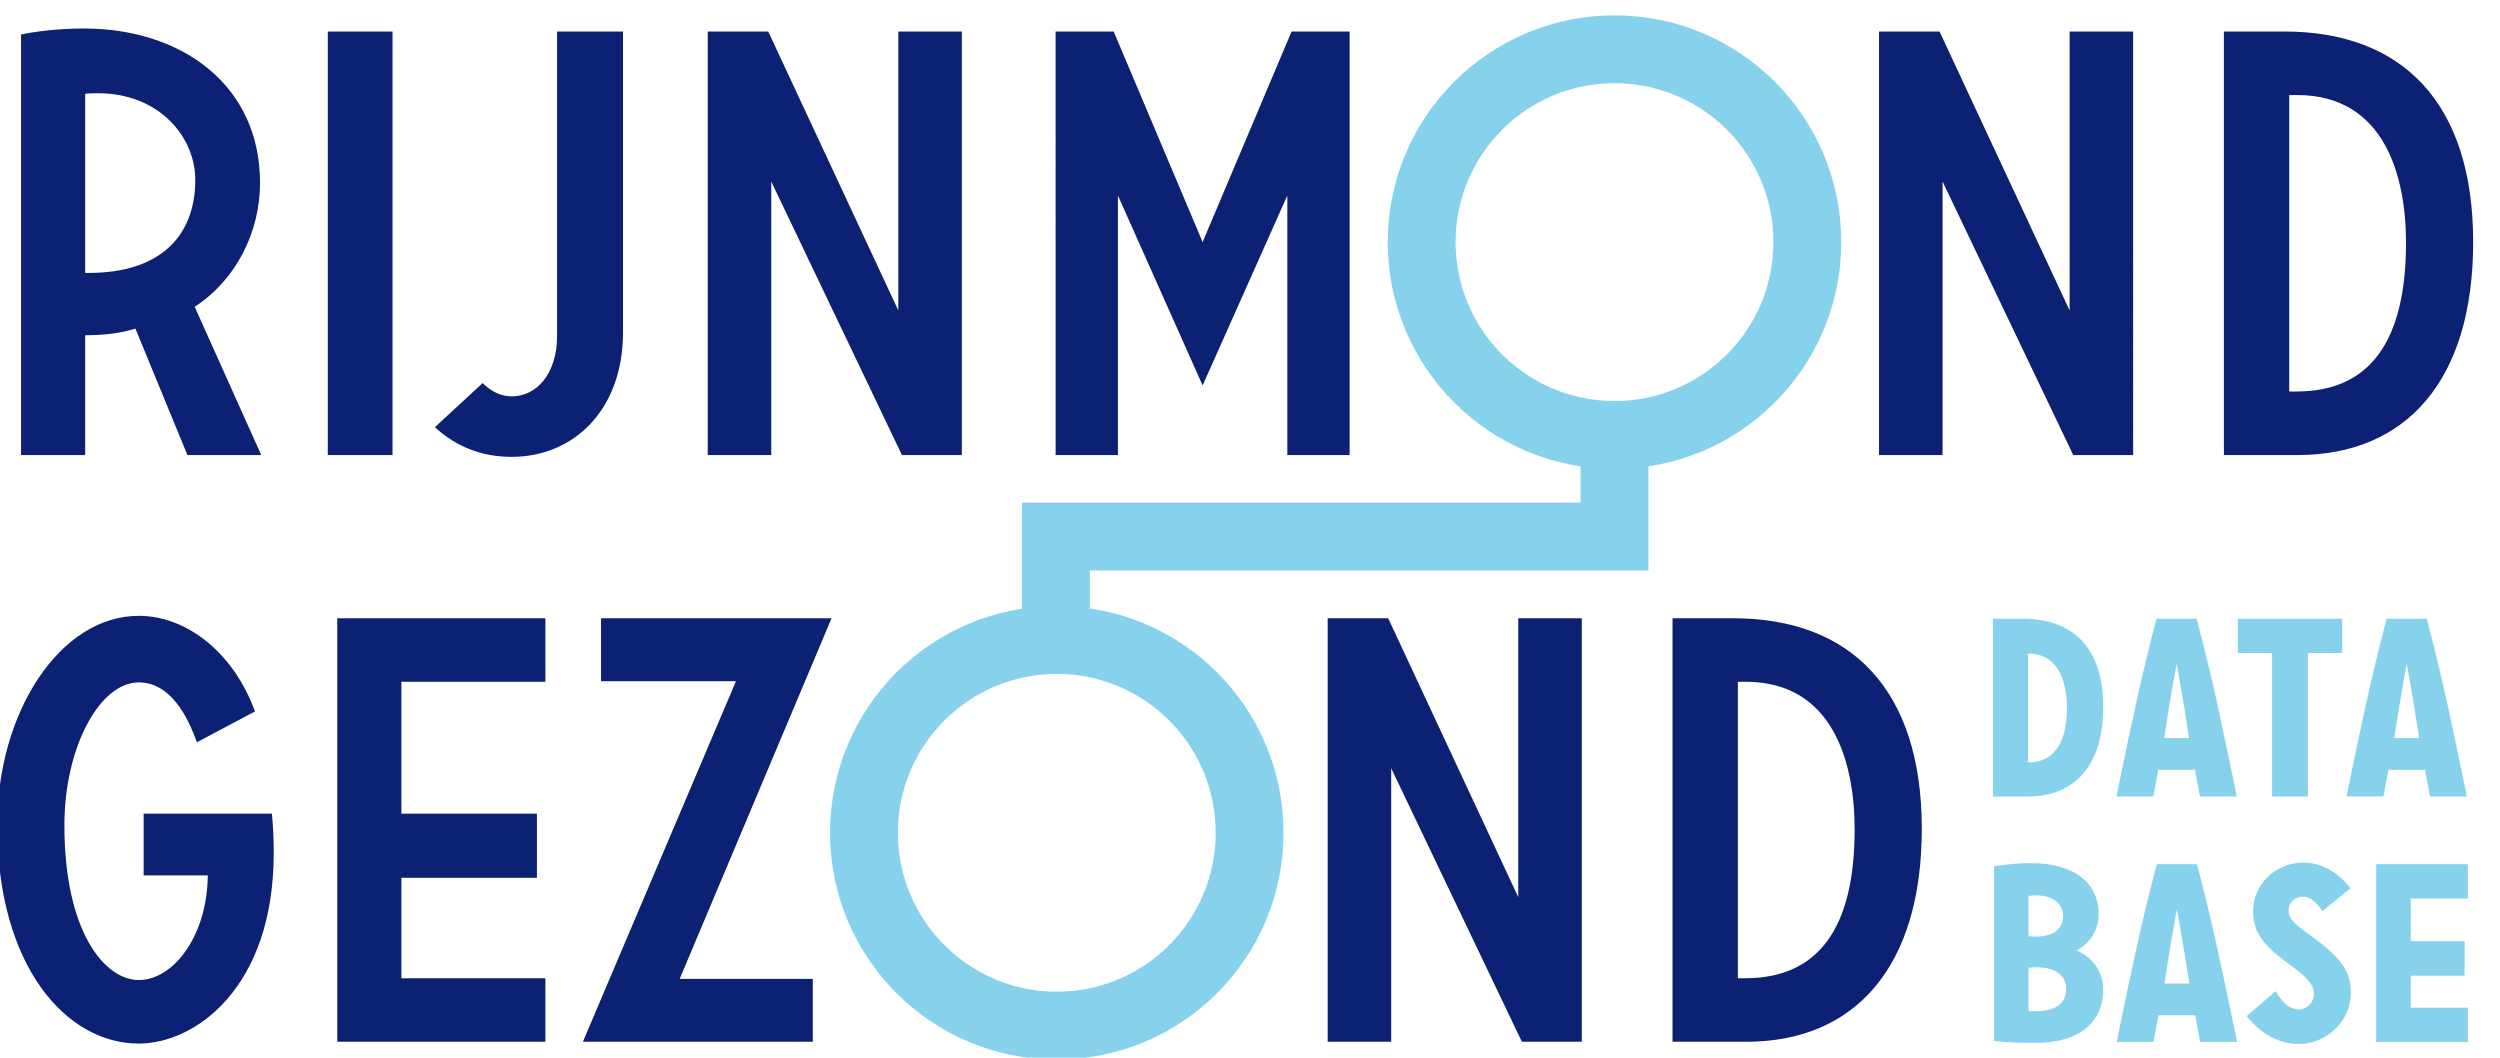
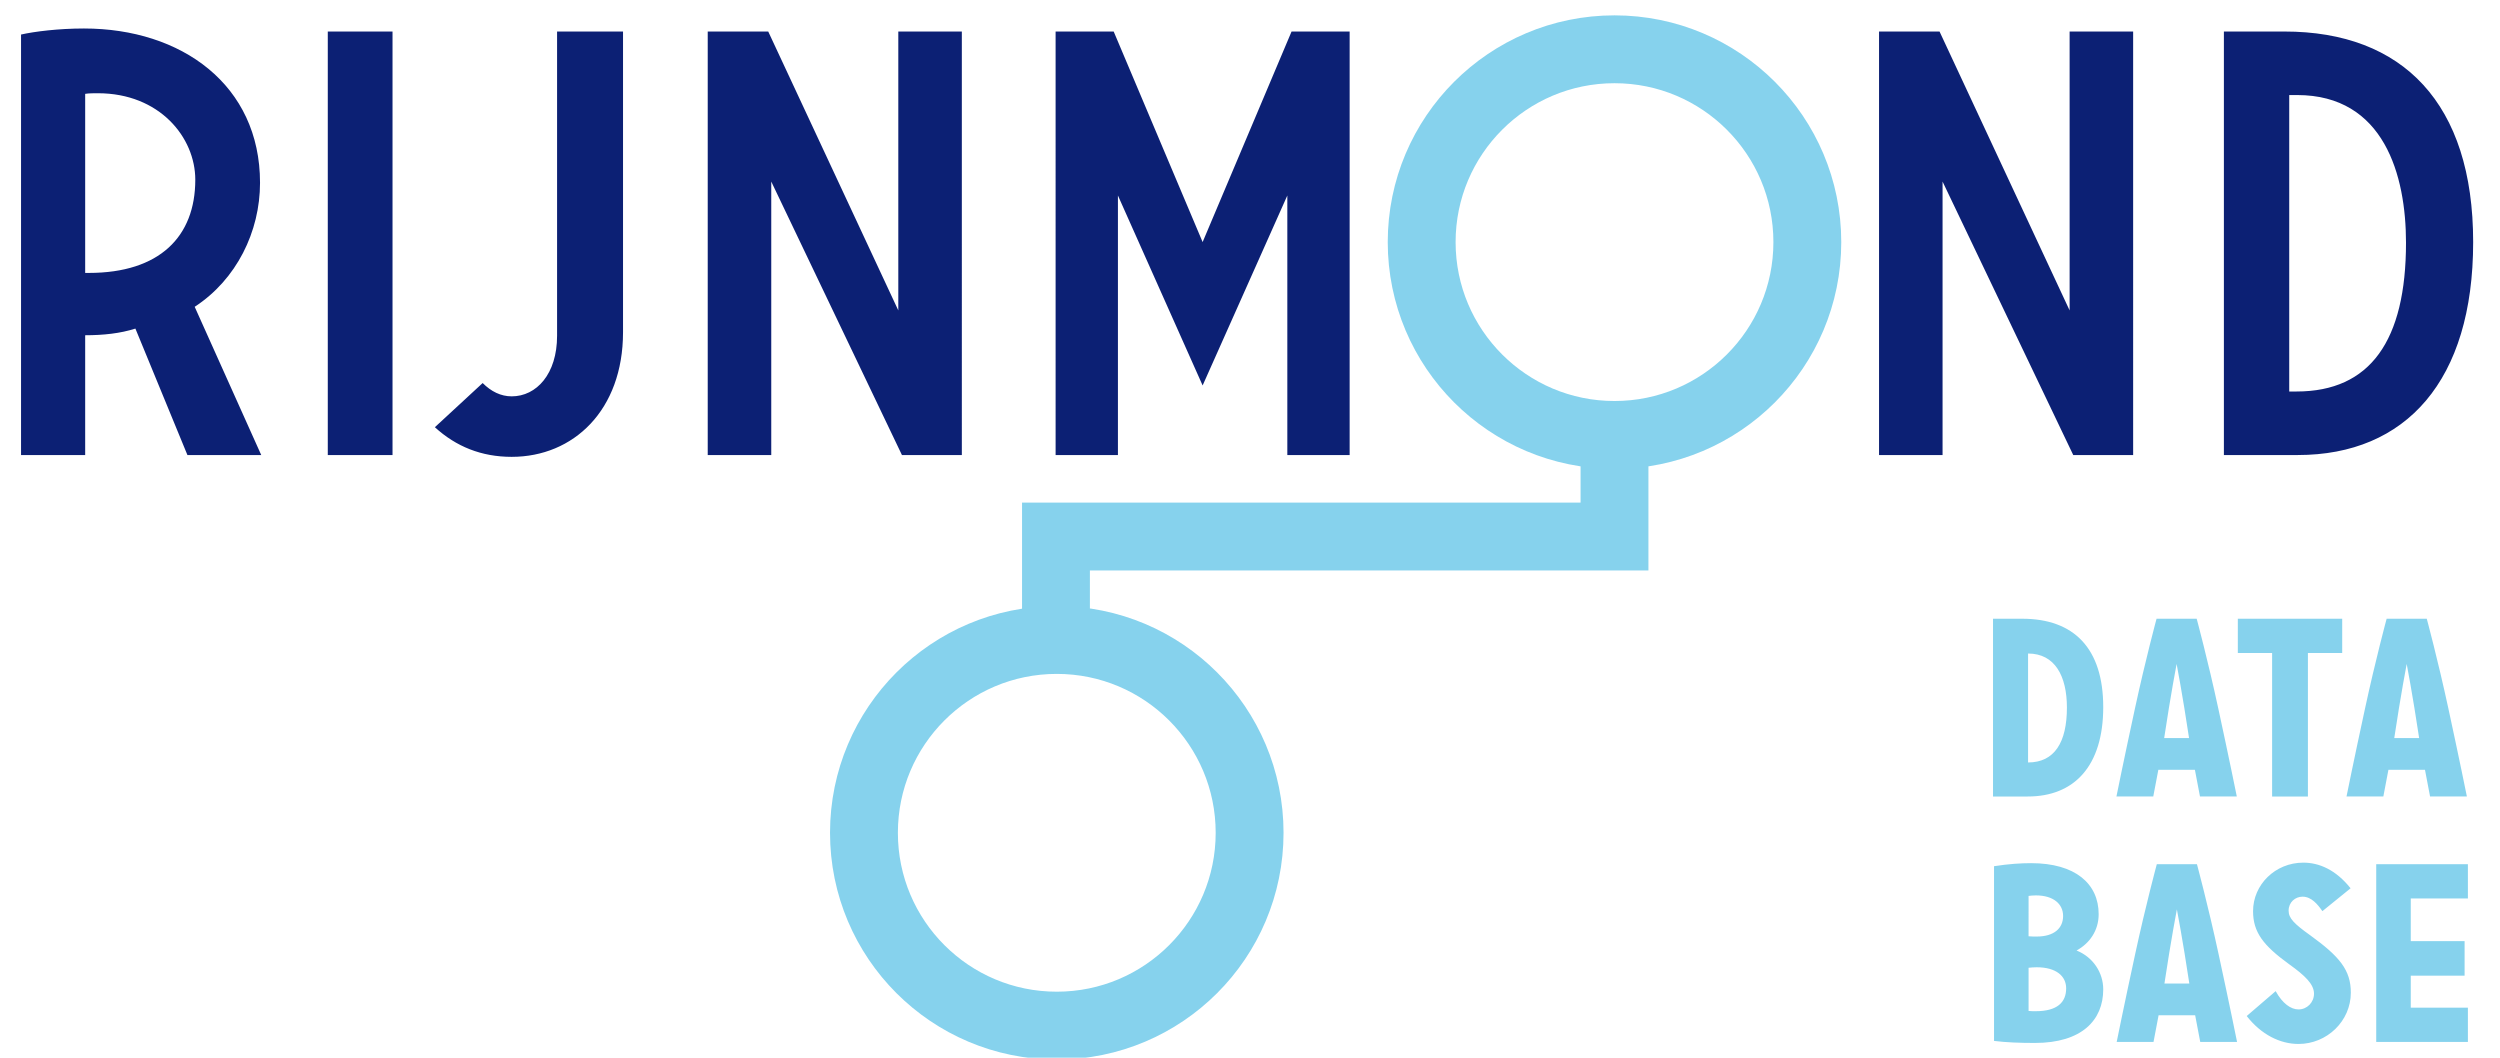
<svg xmlns="http://www.w3.org/2000/svg" height="77" viewBox="0 0 163.802 69.301" width="182">
  <g transform="matrix(.035 0 0 -.035 -23 84.821)">
-     <path d="m926.059 900.238v-115.527h120.061c-1.14-115.52-65.694-195.941-129.12-195.941s-139.312 89.48-139.312 289.949c0 144.971 65.691 267.291 139.312 267.291 35.109 0 77.016-22.65 108.73-112.12l108.73 57.76c-41.91 114.39-131.38 178.95-217.46 178.95-147.238 0-265.031-180.08-265.031-391.881 0-263.899 129.117-408.867 265.031-408.867 105.33 0 252.57 104.199 252.57 356.769 0 24.918-1.13 49.828-3.4 73.617zm362.441 365.832v-792.832h389.62v118.934h-269.56v188.008h253.71v120.058h-253.71v246.912h269.56v118.92zm925.33 0h-431.52v-117.79h252.57l-286.55-675.042h430.39v117.801h-249.17zm1404.44 0h-118.92v-522.129l-243.52 522.129h-113.26v-792.832h118.93v511.942l244.64-511.942h112.13zm169.89 0v-792.832h138.18c202.73 0 328.45 139.321 328.45 398.684 0 259.368-131.38 394.148-353.37 394.148zm122.32-673.898v554.978h14.72c163.1 0 203.87-150.638 203.87-276.361 0-183.48-66.82-278.617-205-278.617z" fill="#0c2074" />
    <path d="m3318.55 1970.21c0-199.36 161.65-360.98 360.98-360.98 199.38 0 360.98 161.62 360.98 360.98s-161.6 360.98-360.98 360.98c-199.33 0-360.98-161.62-360.98-360.98zm360.98-323.04v-291.69m58.05 63.52h-1167.15m65.04-193.58c199.37 0 360.98-161.61 360.98-360.971 0-199.371-161.61-360.98-360.98-360.98-199.38 0-360.98 161.609-360.98 360.98 0 199.361 161.6 360.971 360.98 360.971zm-1.52 220.08v-184.86" fill="none" stroke="#86d2ed" stroke-width="127.038" />
    <path d="m4390.02 474.84c22.35-2.86 48.97-3.809 76.54-3.809 87.95 0 127.89 42.789 127.89 100.309 0 31.379-19.02 60.379-49.92 72.738 24.24 13.313 41.36 37.082 41.36 67.981 0 57.05-43.74 95.55-126.46 95.55-19.49 0-41.83-1.418-69.41-5.699zm64.66 271.449c3.33.473 8.56.949 13.78.949 32.81 0 50.87-16.156 50.87-38.508 0-22.82-16.64-38.511-49.44-38.511-4.28 0-10.93 0-15.21.48zm0-134.539c4.28.48 9.51.949 15.21.949 36.61 0 55.15-16.64 55.15-39.461 0-26.136-16.64-42.777-57.05-42.777-3.33 0-9.51 0-13.31.469zm254.34-29.469c12.36 82.239 23.29 138.809 23.29 138.809s10.94-56.57 23.3-138.809zm57.52-59.429 9.51-49.922h68.93s-13.78 68.461-34.7 164.968c-19.49 90.321-40.41 167.813-40.41 167.813h-75.11s-20.92-77.492-40.41-167.813c-20.92-96.507-34.71-164.968-34.71-164.968h68.94l9.5 49.922zm290.95 237.699c-27.57 34.699-58.95 48.019-88.43 48.019-52.77 0-94.13-41.359-94.13-90.808 0-39.453 19.02-64.172 67.51-99.352 29.95-21.398 46.59-37.558 46.59-55.148 0-16.16-12.83-29.481-29-29.481-14.26 0-29.95 10.938-42.78 34.231l-54.2-46.59c27.1-34.703 62.28-52.293 96.98-52.293 53.25 0 97.93 42.793 97.93 96.031 0 42.309-20.91 67.512-76.06 107.442-29.95 21.386-40.41 31.847-40.41 46.109 0 15.687 12.36 26.148 26.15 26.148 16.64 0 28.52-14.738 37.08-27.097zm48.01 45.16v-332.781h171.62v64.179h-106.97v59.903h100.79v64.66h-100.79v79.859h106.97v64.18z" fill="#86d2ed" />
    <path d="m4388.12 1265.17v-332.779h65.13c87 0 141.2 57.05 141.2 167.339 0 109.82-54.68 165.44-151.66 165.44zm65.61-269.068v203.938c50.39 0 72.73-42.31 72.73-101.26 0-65.13-23.29-102.678-72.73-102.678zm254.81 45.628c12.36 82.25 23.3 138.82 23.3 138.82s10.93-56.57 23.29-138.82zm57.52-59.421 9.51-49.918h68.94s-13.79 68.459-34.71 164.969c-19.49 90.32-40.41 167.81-40.41 167.81h-75.11s-20.92-77.49-40.41-167.81c-20.92-96.51-34.7-164.969-34.7-164.969h68.93l9.51 49.918zm80.35 282.861v-64.18h64.18v-268.599h67.03v268.599h64.18v64.18zm292.85-223.44c12.36 82.25 23.29 138.82 23.29 138.82s10.94-56.57 23.3-138.82zm57.52-59.421 9.51-49.918h68.93s-13.78 68.459-34.7 164.969c-19.49 90.32-40.41 167.81-40.41 167.81h-75.11s-20.92-77.49-40.41-167.81c-20.92-96.51-34.71-164.969-34.71-164.969h68.94l9.5 49.918z" fill="#86d2ed" />
    <path d="m816.594 1795.87c33.976 0 65.691 3.4 94.008 12.46l97.398-236.72h138.18l-124.58 277.49c78.15 50.97 122.32 140.45 122.32 232.19 0 183.48-147.24 288.82-329.592 288.82-47.57 0-92.875-5.67-117.793-11.33v-787.17h120.059zm206.136 291.08c0-106.47-66.828-174.42-199.339-174.42h-6.797v335.25c6.797 1.13 16.988 1.13 23.785 1.13 115.523 0 182.351-82.68 182.351-161.96zm369.23 277.49h-121.19v-792.83h121.19zm223.11-796.22c115.53 0 208.4 87.21 208.4 233.31v562.91h-123.46v-569.7c0-71.36-38.5-113.26-84.94-113.26-20.39 0-38.51 9.06-54.37 24.91l-89.47-82.68c39.64-36.24 87.21-55.49 143.84-55.49zm842.66 796.22h-118.93v-522.13l-243.51 522.13h-113.26v-792.83h118.93v511.94l244.64-511.94h112.13zm175.55-792.83h116.66v485.89l158.56-355.64 158.57 355.64v-485.89h116.66v792.83h-108.73l-166.5-394.15-166.49 394.15h-108.73zm2017.17 792.83h-118.92v-522.13l-243.51 522.13h-113.26v-792.83h118.92v511.94l244.64-511.94h112.13zm169.89 0v-792.83h138.18c202.74 0 328.46 139.31 328.46 398.68s-131.39 394.15-353.38 394.15zm122.32-673.9v554.98h14.73c163.09 0 203.87-150.64 203.87-276.36 0-183.48-66.83-278.62-205.01-278.62z" fill="#0c2074" />
  </g>
</svg>